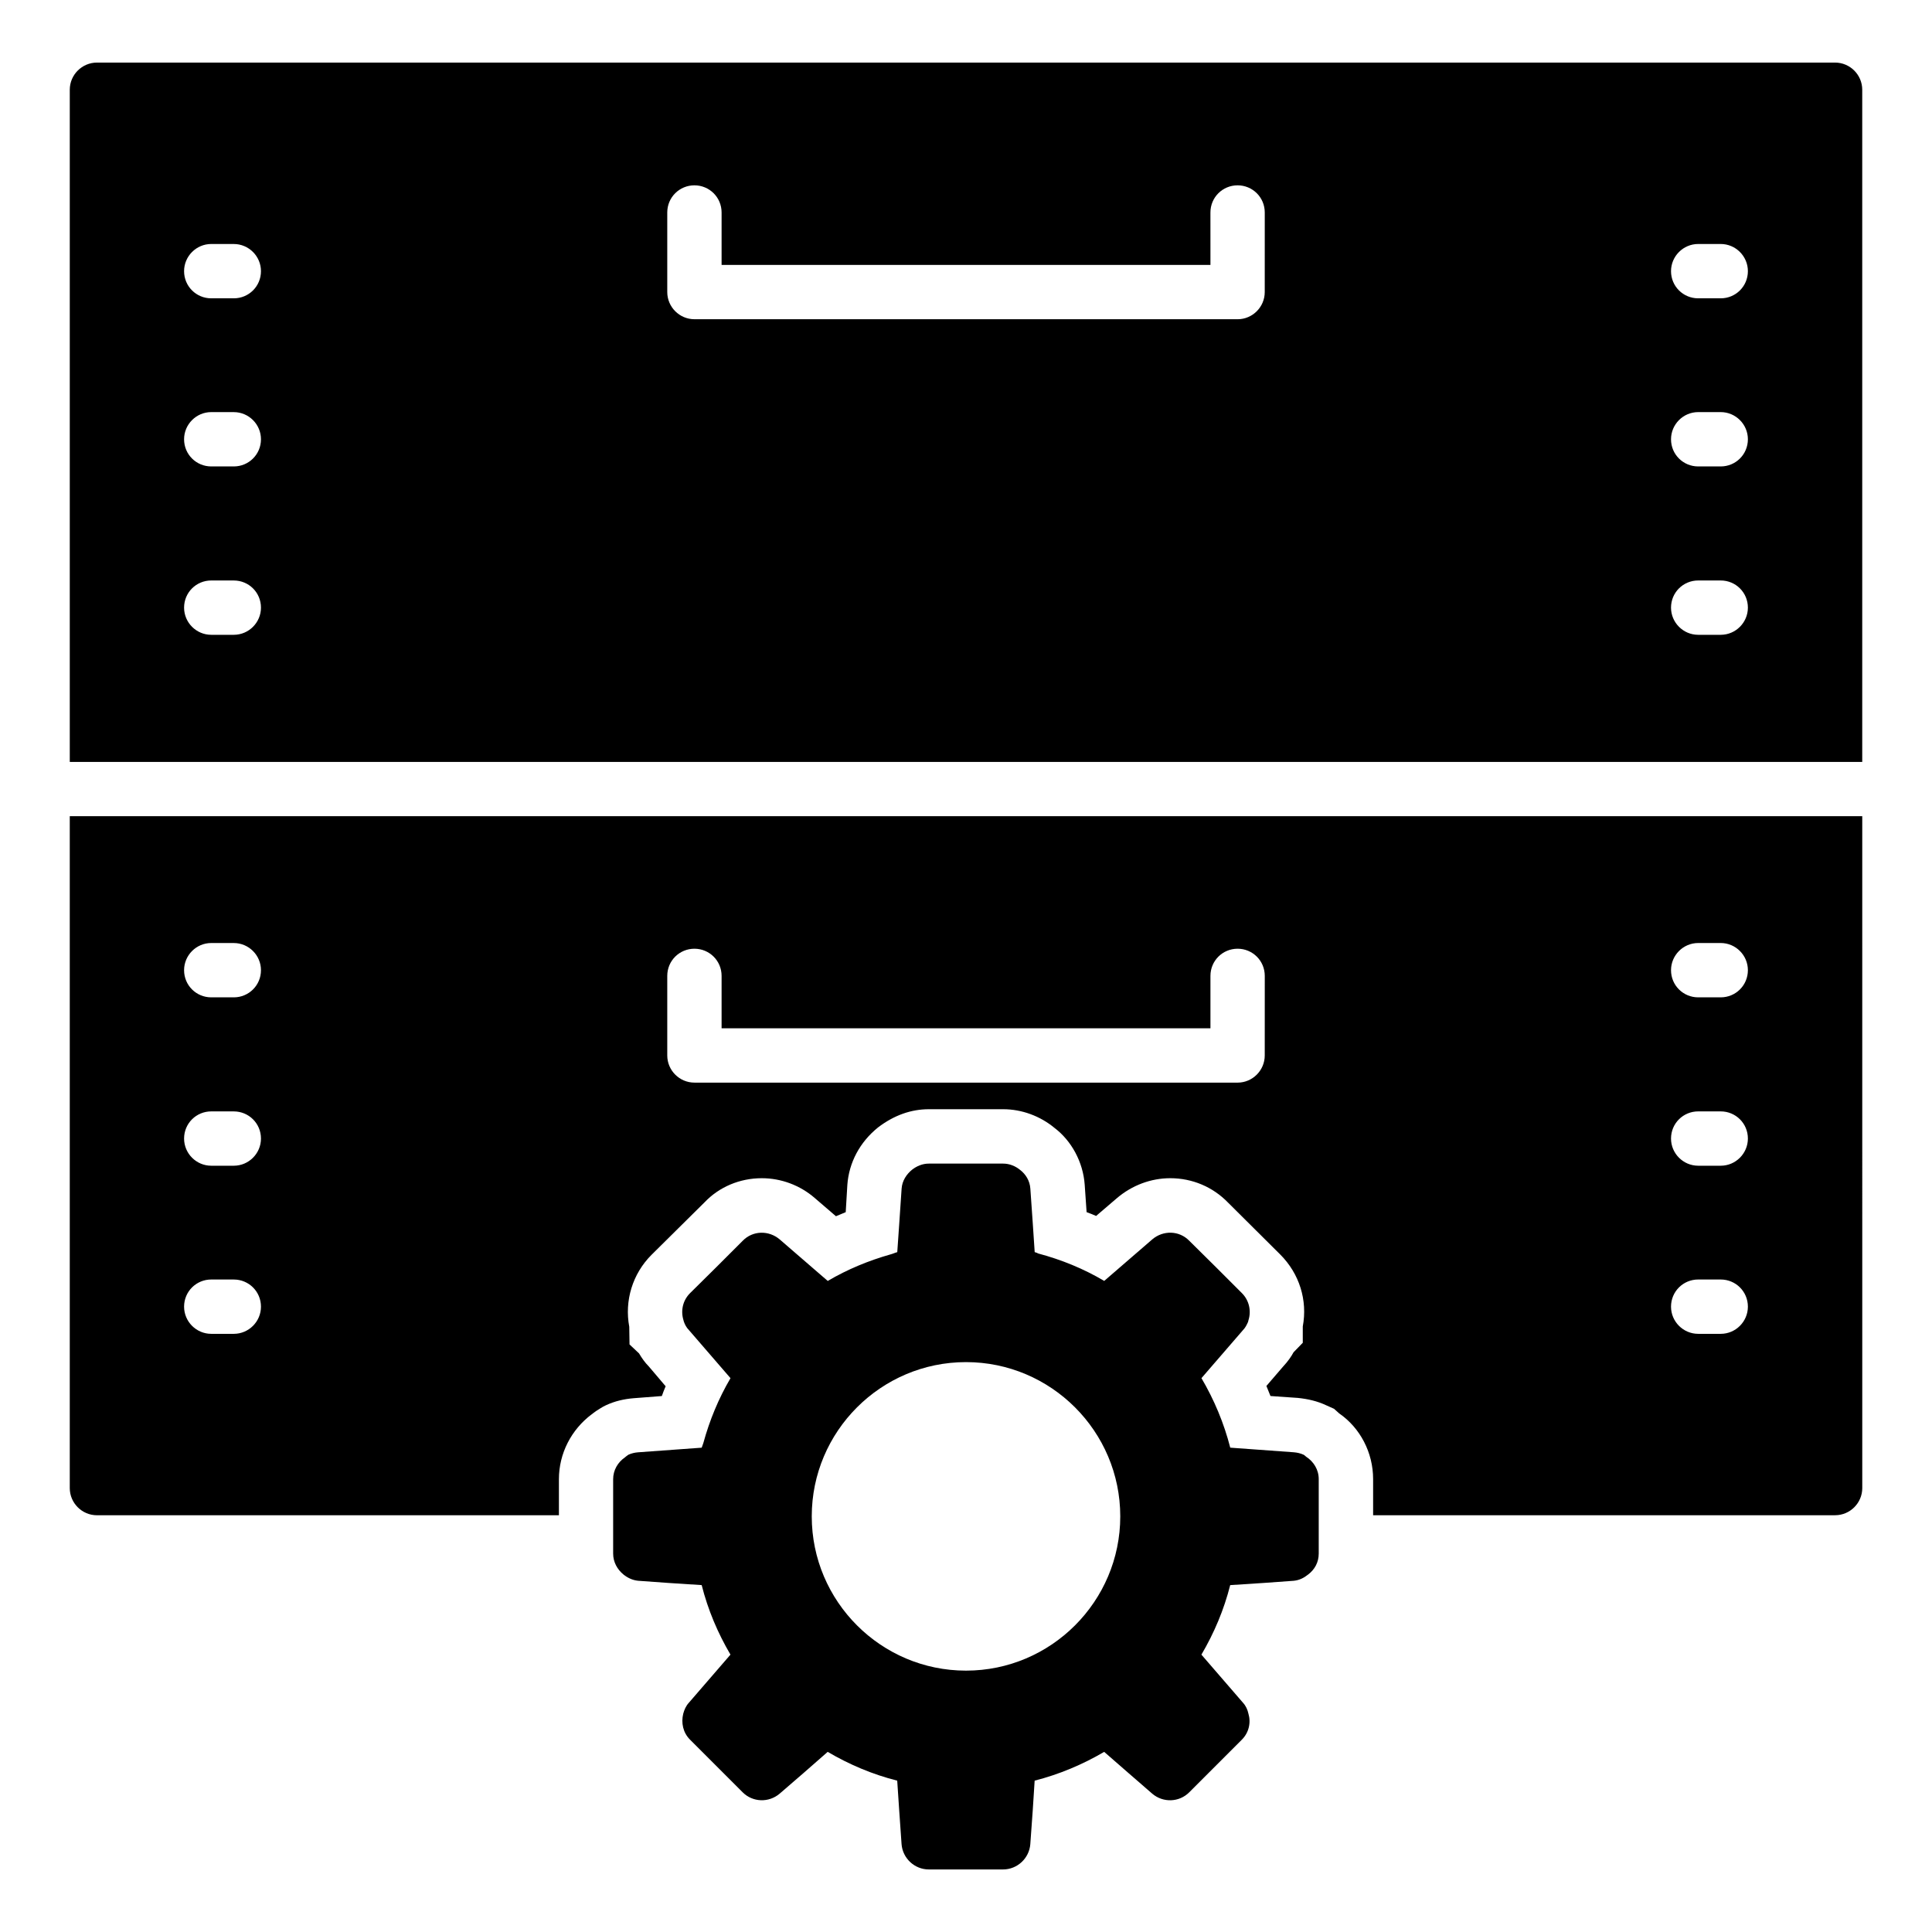
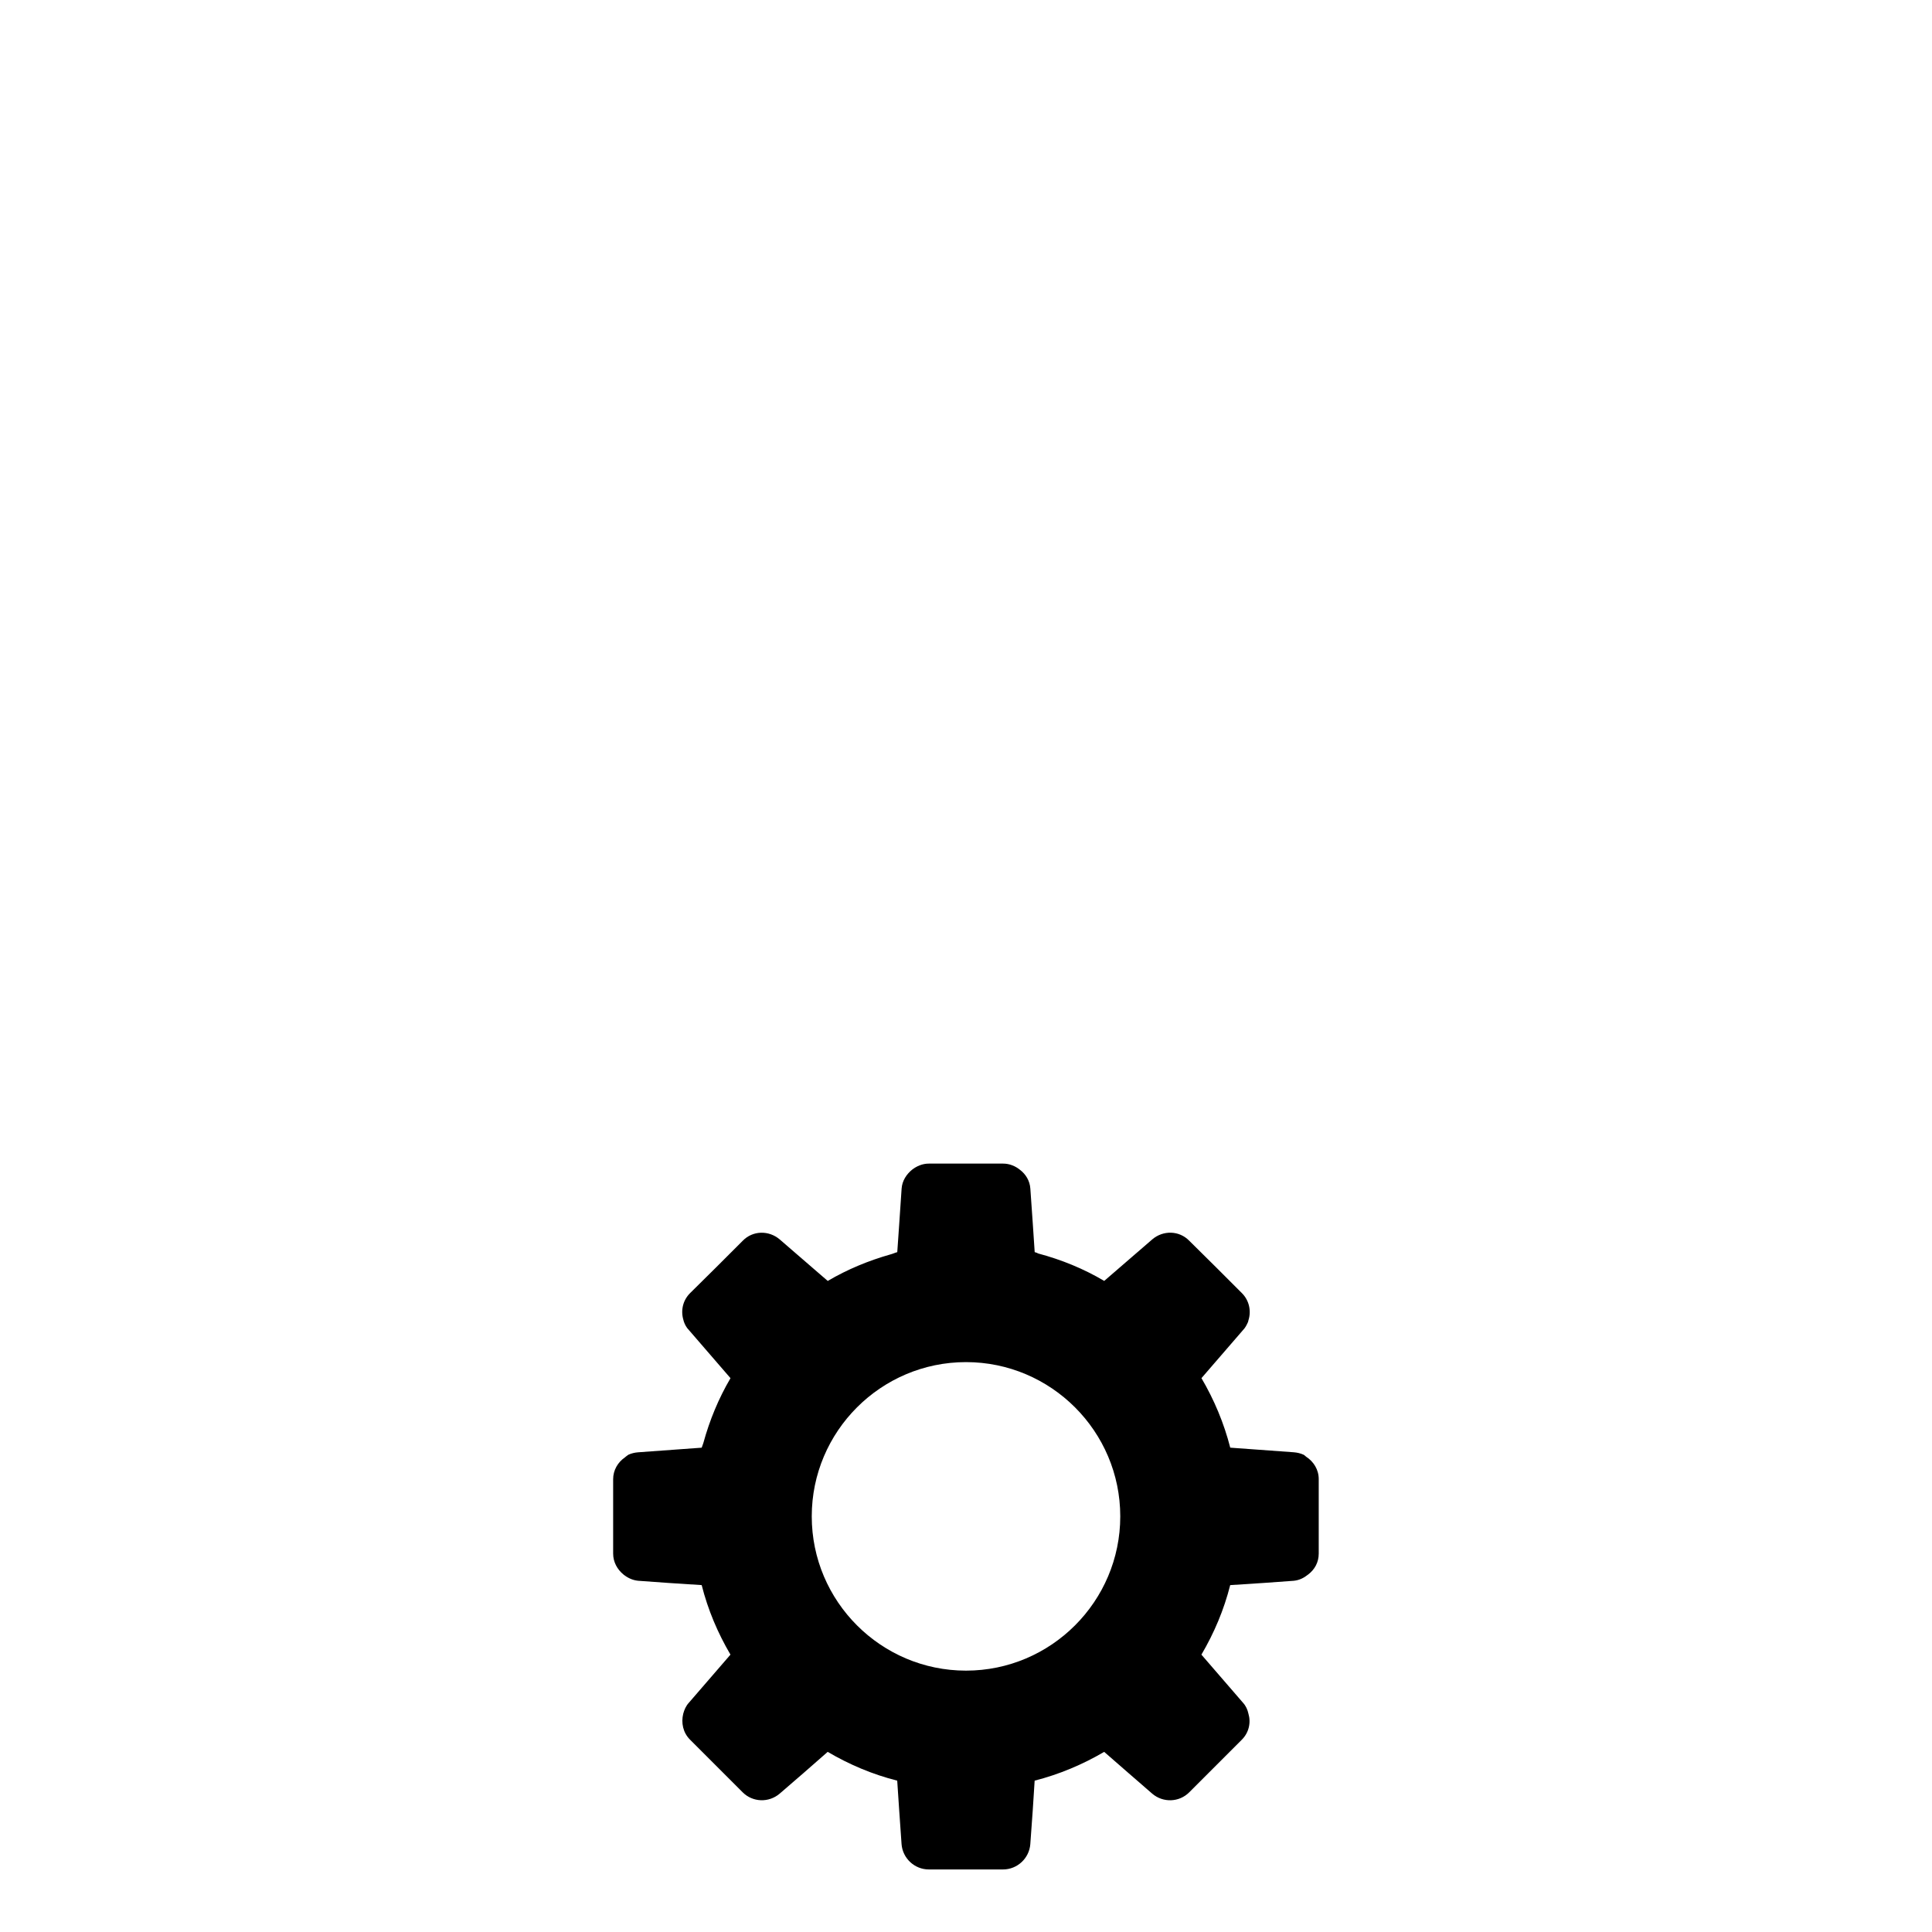
<svg xmlns="http://www.w3.org/2000/svg" fill="#000000" width="800px" height="800px" version="1.1" viewBox="144 144 512 512">
  <g>
-     <path d="m205.96 312.23h-5.977c-3.957 0-7.199-3.238-7.199-7.199 0-4.031 3.238-7.199 7.199-7.199l5.977 0.004c3.957 0 7.199 3.168 7.199 7.199-0.004 3.957-3.242 7.195-7.199 7.195zm0-44.621h-5.977c-3.957 0-7.199-3.168-7.199-7.199 0-3.957 3.238-7.199 7.199-7.199l5.977 0.004c3.957 0 7.199 3.238 7.199 7.199-0.004 4.027-3.242 7.195-7.199 7.195zm0-44.551h-5.977c-3.957 0-7.199-3.168-7.199-7.199 0-3.957 3.238-7.199 7.199-7.199l5.977 0.004c3.957 0 7.199 3.238 7.199 7.199-0.004 4.027-3.242 7.195-7.199 7.195zm273.21-1.656c0 3.957-3.238 7.199-7.199 7.199l-143.94-0.004c-3.957 0-7.199-3.238-7.199-7.199v-21.086c0-4.031 3.238-7.199 7.199-7.199 3.957 0 7.199 3.168 7.199 7.199v13.891h129.55l-0.004-13.891c0-4.031 3.238-7.199 7.199-7.199 3.957 0 7.199 3.168 7.199 7.199zm120.84 90.828h-5.973c-3.957 0-7.199-3.238-7.199-7.199 0-4.031 3.238-7.199 7.199-7.199h5.973c3.957 0 7.199 3.168 7.199 7.199-0.004 3.961-3.242 7.199-7.199 7.199zm0-44.621h-5.973c-3.957 0-7.199-3.168-7.199-7.199 0-3.957 3.238-7.199 7.199-7.199h5.973c3.957 0 7.199 3.238 7.199 7.199-0.004 4.031-3.242 7.199-7.199 7.199zm0-44.551h-5.973c-3.957 0-7.199-3.168-7.199-7.199 0-3.957 3.238-7.199 7.199-7.199h5.973c3.957 0 7.199 3.238 7.199 7.199-0.004 4.031-3.242 7.199-7.199 7.199zm30.301-62.473h-460.62c-3.957 0-7.199 3.238-7.199 7.199v178.13h475.02v-178.13c0-3.961-3.238-7.199-7.195-7.199z" />
-     <path d="m205.96 497.48h-5.977c-3.957 0-7.199-3.238-7.199-7.199 0-4.031 3.238-7.199 7.199-7.199l5.977 0.004c3.957 0 7.199 3.168 7.199 7.199-0.004 3.957-3.242 7.195-7.199 7.195zm0-44.551h-5.977c-3.957 0-7.199-3.238-7.199-7.199 0-4.031 3.238-7.199 7.199-7.199l5.977 0.004c3.957 0 7.199 3.168 7.199 7.199-0.004 3.957-3.242 7.195-7.199 7.195zm0-44.621h-5.977c-3.957 0-7.199-3.168-7.199-7.199 0-3.957 3.238-7.199 7.199-7.199l5.977 0.004c3.957 0 7.199 3.238 7.199 7.199-0.004 4.027-3.242 7.195-7.199 7.195zm273.21 15.402c0 3.957-3.238 7.199-7.199 7.199l-143.94-0.004c-3.957 0-7.199-3.238-7.199-7.199v-21.086c0-4.031 3.238-7.199 7.199-7.199 3.957 0 7.199 3.168 7.199 7.199v13.891h129.55v-13.891c0-4.031 3.238-7.199 7.199-7.199 3.957 0 7.199 3.168 7.199 7.199zm120.84 73.77h-5.973c-3.957 0-7.199-3.238-7.199-7.199 0-4.031 3.238-7.199 7.199-7.199h5.973c3.957 0 7.199 3.168 7.199 7.199-0.004 3.961-3.242 7.199-7.199 7.199zm0-44.551h-5.973c-3.957 0-7.199-3.238-7.199-7.199 0-4.031 3.238-7.199 7.199-7.199h5.973c3.957 0 7.199 3.168 7.199 7.199-0.004 3.961-3.242 7.199-7.199 7.199zm0-44.621h-5.973c-3.957 0-7.199-3.168-7.199-7.199 0-3.957 3.238-7.199 7.199-7.199h5.973c3.957 0 7.199 3.238 7.199 7.199-0.004 4.031-3.242 7.199-7.199 7.199zm-437.52-48.008v178.06c0 3.957 3.238 7.199 7.199 7.199h122.43v-9.57c0-6.766 3.238-13.098 8.707-17.203 0.719-0.574 1.441-1.078 2.305-1.582l0.719-0.43 0.719-0.359c2.305-1.082 4.75-1.656 7.34-1.871l7.484-0.578c0.289-0.863 0.648-1.727 1.008-2.59l-4.461-5.254c-1.008-1.008-1.871-2.231-2.59-3.457l-2.519-2.375-0.07-4.68c-1.297-6.91 0.863-14.035 5.902-19.07l7.125-7.055 6.91-6.84c3.887-4.102 9.355-6.406 15.188-6.406 5.109 0 10.148 1.871 14.035 5.254l5.613 4.824c0.863-0.359 1.727-0.719 2.59-1.078l0.434-7.269c0.434-5.902 3.309-11.301 8.133-15.188 4.246-3.238 8.781-4.824 13.457-4.824h19.719c4.894 0 9.789 1.801 13.602 4.965 4.461 3.383 7.559 8.996 7.988 15.043l0.504 7.269c0.863 0.289 1.656 0.648 2.519 1.008l5.469-4.68c4.031-3.453 9.07-5.324 14.18-5.324 5.828 0 11.301 2.305 15.328 6.477l13.82 13.746c5.109 5.109 7.269 12.164 5.973 19.07v4.32l-2.445 2.519c-0.574 1.078-1.512 2.445-2.734 3.742l-4.461 5.184c0.359 0.938 0.719 1.801 1.078 2.664l7.269 0.504c2.734 0.289 5.184 0.863 7.484 1.945l2.086 0.934 1.367 1.223c5.543 3.812 8.996 10.363 8.996 17.418v9.57h122.43c3.957 0 7.199-3.238 7.199-7.199l-0.004-178.06z" />
    <path d="m490.11 530.02c-0.215-0.145-0.359-0.359-0.648-0.504-0.793-0.359-1.656-0.574-2.59-0.648l-16.844-1.223c-1.656-6.477-4.246-12.664-7.629-18.422l11.012-12.738c0.648-0.648 1.008-1.441 1.367-2.231v-0.145c0.07-0.07 0.07-0.145 0.07-0.215 0.793-2.445 0.215-5.254-1.727-7.199l-6.766-6.766-7.199-7.125c-2.664-2.734-6.91-2.809-9.789-0.359l-12.738 11.012c-5.469-3.238-11.301-5.613-17.488-7.269-0.289-0.145-0.574-0.289-0.938-0.359l-0.504-7.555-0.648-9.285c-0.145-2.086-1.223-3.812-2.734-4.965-1.223-1.008-2.809-1.656-4.461-1.656h-19.719c-1.656 0-3.168 0.648-4.391 1.586-1.512 1.223-2.664 2.949-2.809 5.039l-0.648 9.57-0.504 7.269c-0.574 0.145-1.152 0.434-1.727 0.578-5.828 1.656-11.445 3.957-16.699 7.055l-12.738-11.012c-2.879-2.445-7.125-2.375-9.789 0.359l-6.91 6.91-7.055 6.981c-1.941 1.945-2.519 4.68-1.727 7.199 0 0.07 0 0.145 0.07 0.215v0.07c0.289 0.863 0.719 1.656 1.367 2.305l11.012 12.738c-3.168 5.398-5.543 11.156-7.199 17.199-0.145 0.434-0.289 0.793-0.434 1.223l-16.844 1.223c-0.938 0.07-1.801 0.289-2.59 0.648-0.359 0.215-0.648 0.504-0.938 0.719-1.871 1.297-3.094 3.383-3.094 5.758v19.719c0 2.231 1.078 4.176 2.734 5.543 1.078 0.863 2.375 1.512 3.887 1.656l7.988 0.574 8.852 0.574c1.656 6.551 4.246 12.668 7.629 18.426l-11.012 12.738c-0.793 0.863-1.223 1.871-1.512 2.949-0.574 2.375-0.07 4.965 1.801 6.84l13.961 13.965c2.664 2.66 6.91 2.805 9.789 0.359l6.332-5.469 6.406-5.613c5.758 3.383 11.875 5.973 18.426 7.629l0.504 7.555 0.648 9.285c0.289 3.742 3.453 6.691 7.199 6.691h19.719c3.742 0 6.91-2.949 7.199-6.691l0.648-8.996 0.504-7.844c6.477-1.656 12.668-4.246 18.426-7.629l6.191 5.398 6.551 5.688c2.879 2.445 7.125 2.305 9.789-0.359l13.961-13.965c1.871-1.871 2.449-4.535 1.727-6.91-0.215-1.008-0.648-2.016-1.438-2.879l-11.012-12.738c3.383-5.758 5.973-11.875 7.629-18.426l8.852-0.574 7.988-0.574c1.512-0.145 2.734-0.793 3.812-1.656 1.727-1.297 2.809-3.238 2.809-5.543v-19.719c0.012-2.527-1.355-4.688-3.371-5.984zm-90.109 56.715c-22.527 0-40.879-18.352-40.879-40.883 0-22.527 18.352-40.879 40.879-40.879s40.879 18.352 40.879 40.879c0 22.531-18.352 40.883-40.879 40.883z" />
  </g>
</svg>